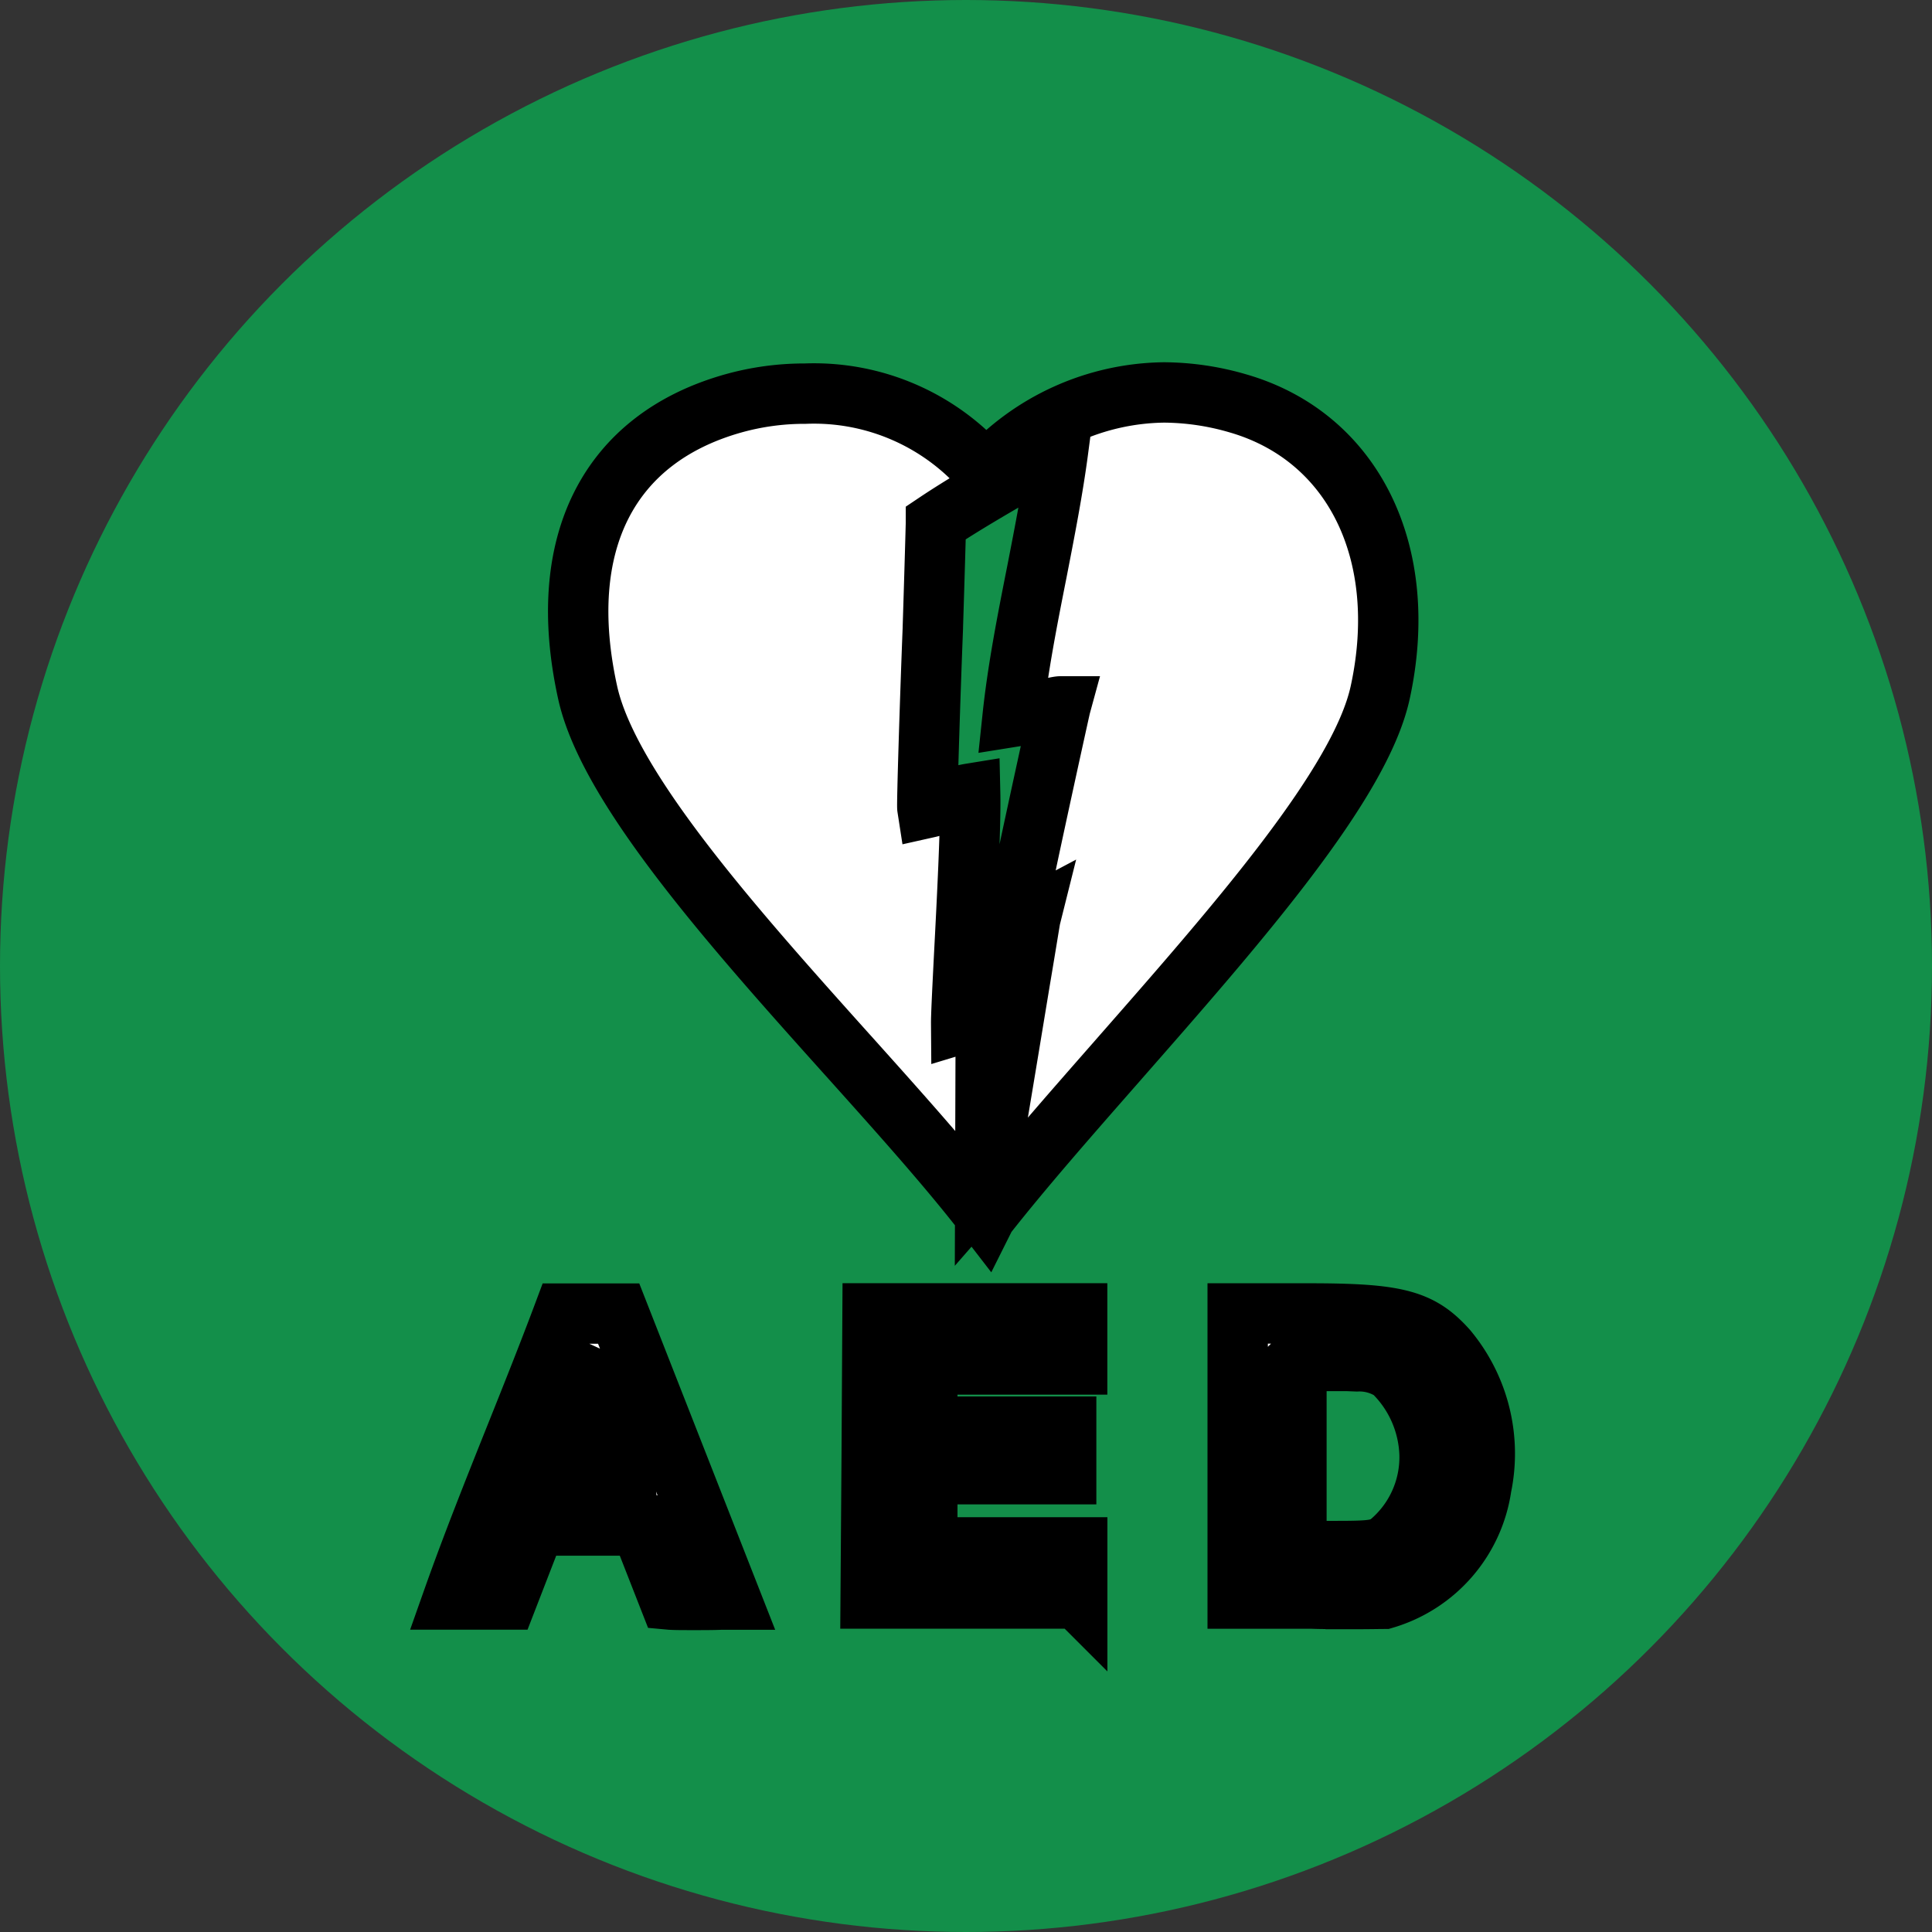
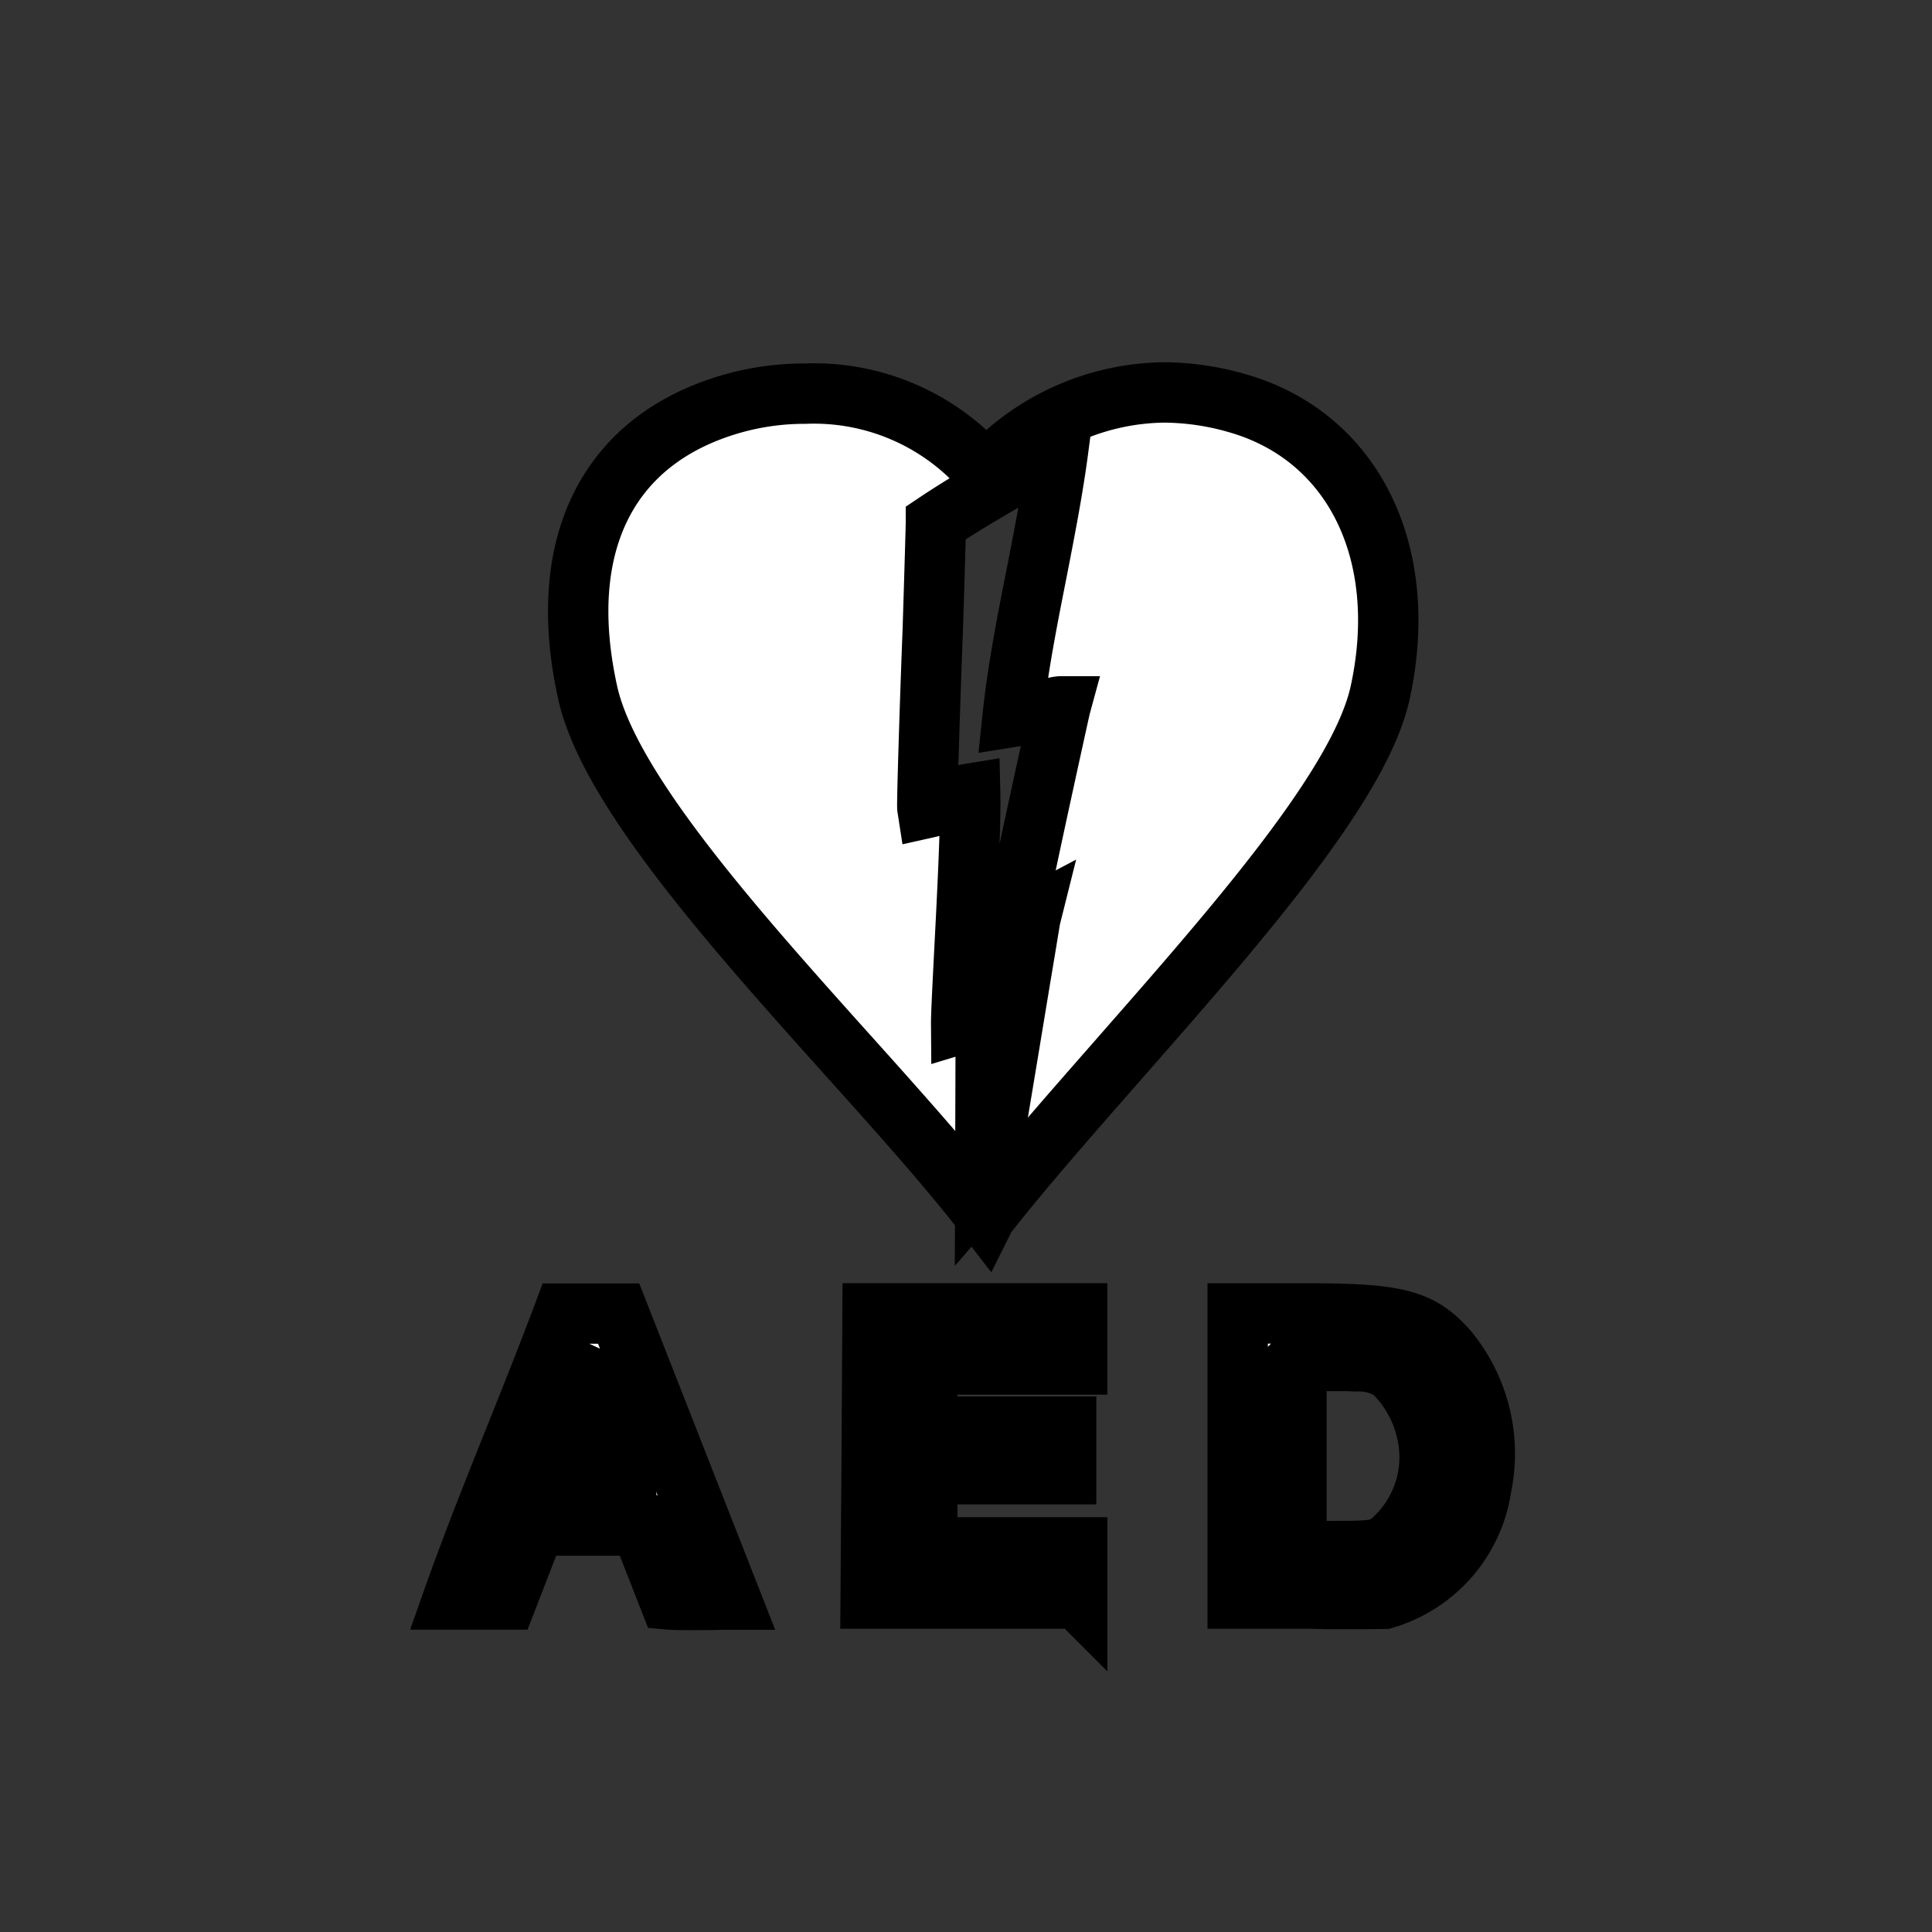
<svg xmlns="http://www.w3.org/2000/svg" width="32" height="32" viewBox="0 0 32 32">
  <rect x="0" y="0" width="32" height="32" fill="#333333" stroke="none" />
  <g id="Group_68595" data-name="Group 68595" transform="translate(11246 13649)">
-     <circle id="Ellipse_1058" data-name="Ellipse 1058" cx="16" cy="16" r="16" transform="translate(-11246 -13649)" fill="#138f4a" />
    <path id="Subtraction_2" data-name="Subtraction 2" d="M3.978,20c-.184,0-.315,0-.391-.007l-.48-1.226H1.37L.895,19.993H0c.313-.885.685-1.818,1.046-2.72.277-.692.546-1.367.789-2.016h.912l1.859,4.737H4.448C4.322,20,4.15,20,3.978,20ZM1.685,17.965l.249,0c.16,0,.335,0,.5,0,.128,0,.275,0,.4-.006a.115.115,0,0,0-.007-.028c-.047-.164-.513-1.6-.537-1.611h0l0,0c-.05.07-.6,1.627-.605,1.637Zm13.268,2.019c-.292,0-.606,0-.727-.007H13V15.255H14.17c1.466,0,1.853.1,2.3.6a2.691,2.691,0,0,1,.566,2.272,2.274,2.274,0,0,1-1.608,1.854C15.342,19.981,15.188,19.985,14.953,19.985Zm-.98-3.943h0V19.19h.672c.584,0,.7-.017.862-.129a1.849,1.849,0,0,0,.671-1.471,2,2,0,0,0-.613-1.378.99.99,0,0,0-.592-.164l-.153-.006h-.848Zm-3.632,3.935H6.921l.017-2.361.014-2.361h3.389V16.1H7.859v1.03h2.3v.787h-2.3V19.13h2.483v.847ZM8.828,13.637h0c-.61-.791-1.414-1.688-2.266-2.638l-.039-.043,0,0c-1.848-2.06-3.942-4.4-4.29-5.987C1.691,2.506,2.574.762,4.651.18A4.383,4.383,0,0,1,5.837.02,3.74,3.74,0,0,1,8.828,1.33,4.054,4.054,0,0,1,11.78,0,4.442,4.442,0,0,1,13,.18c1.912.55,2.862,2.472,2.362,4.783C15.037,6.479,13,8.8,11.039,11.035l-.026.03c-.805.917-1.566,1.784-2.184,2.57Zm0-3.307v0l-.009,2.8c.021-.024.354-2.048.575-3.387.1-.591.167-1.014.173-1.038a.616.616,0,0,1-.126.05.794.794,0,0,0-.141.056c-.024-.041.756-3.578.765-3.611-.044,0-.208.041-.382.084a3.844,3.844,0,0,1-.411.089c.083-.786.243-1.6.4-2.392.131-.672.267-1.366.355-2.033-.175.1-.362.211-.555.322-.511.294-1.039.6-1.47.889,0,.03-.022.817-.051,1.728V3.9C7.9,5.2,7.851,6.822,7.86,6.88a1.565,1.565,0,0,0,.331-.114,1.341,1.341,0,0,1,.378-.121c.012.518-.052,1.771-.1,2.686-.028.555-.05.992-.049,1.121l.4-.121Z" transform="translate(-11238.5 -13642.5)" fill="#fff" stroke="#000" stroke-linecap="round" />
  </g>
</svg>